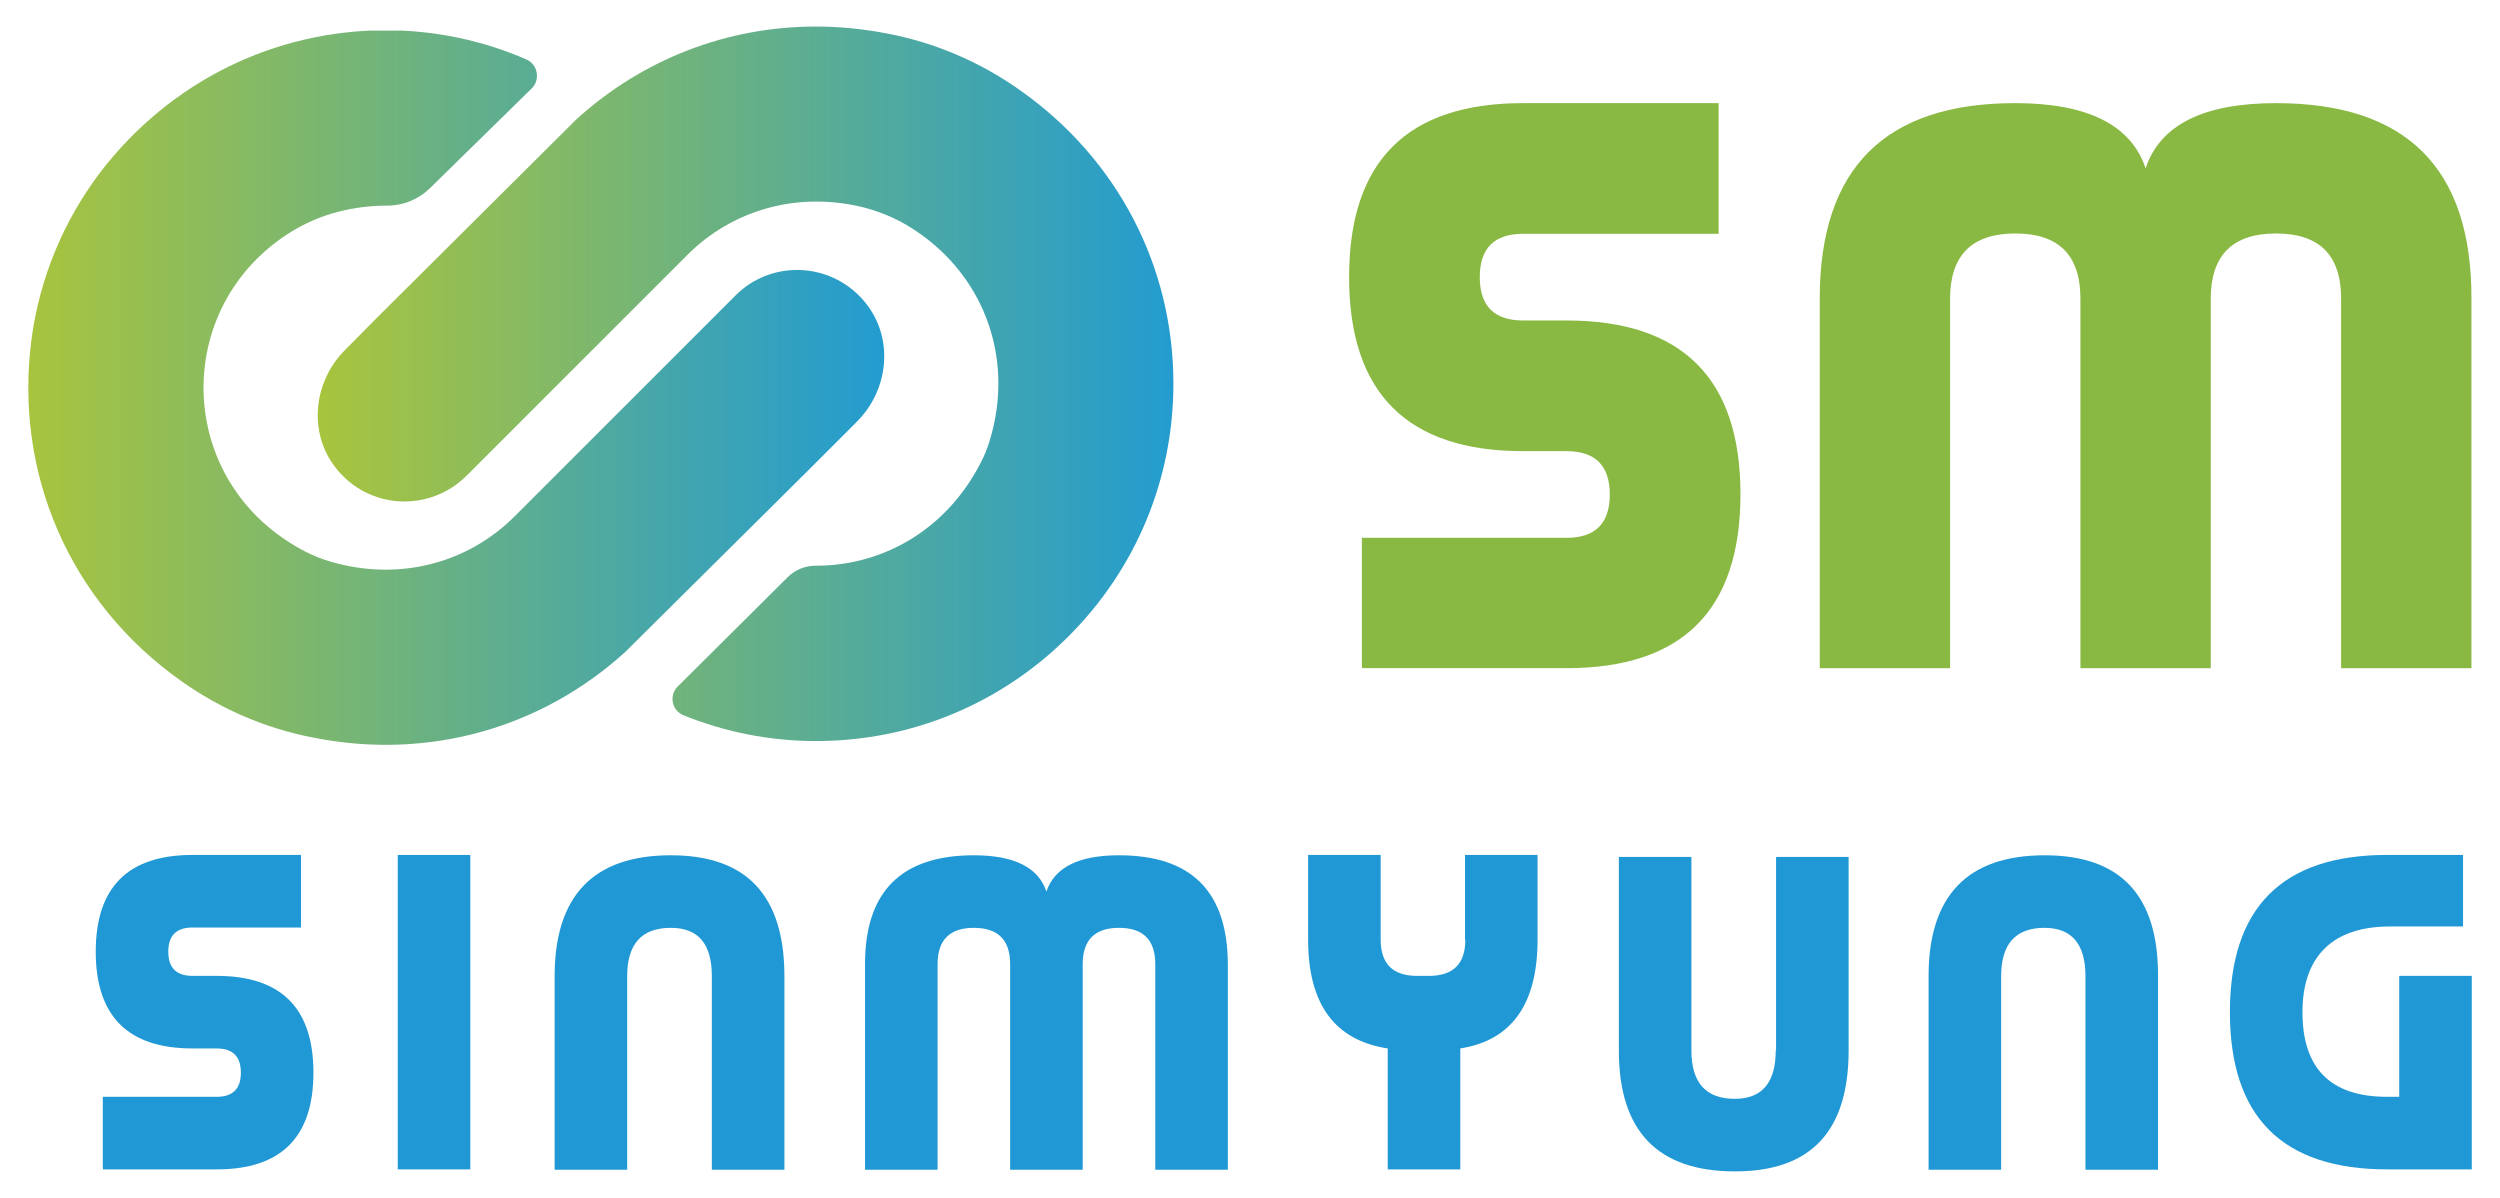
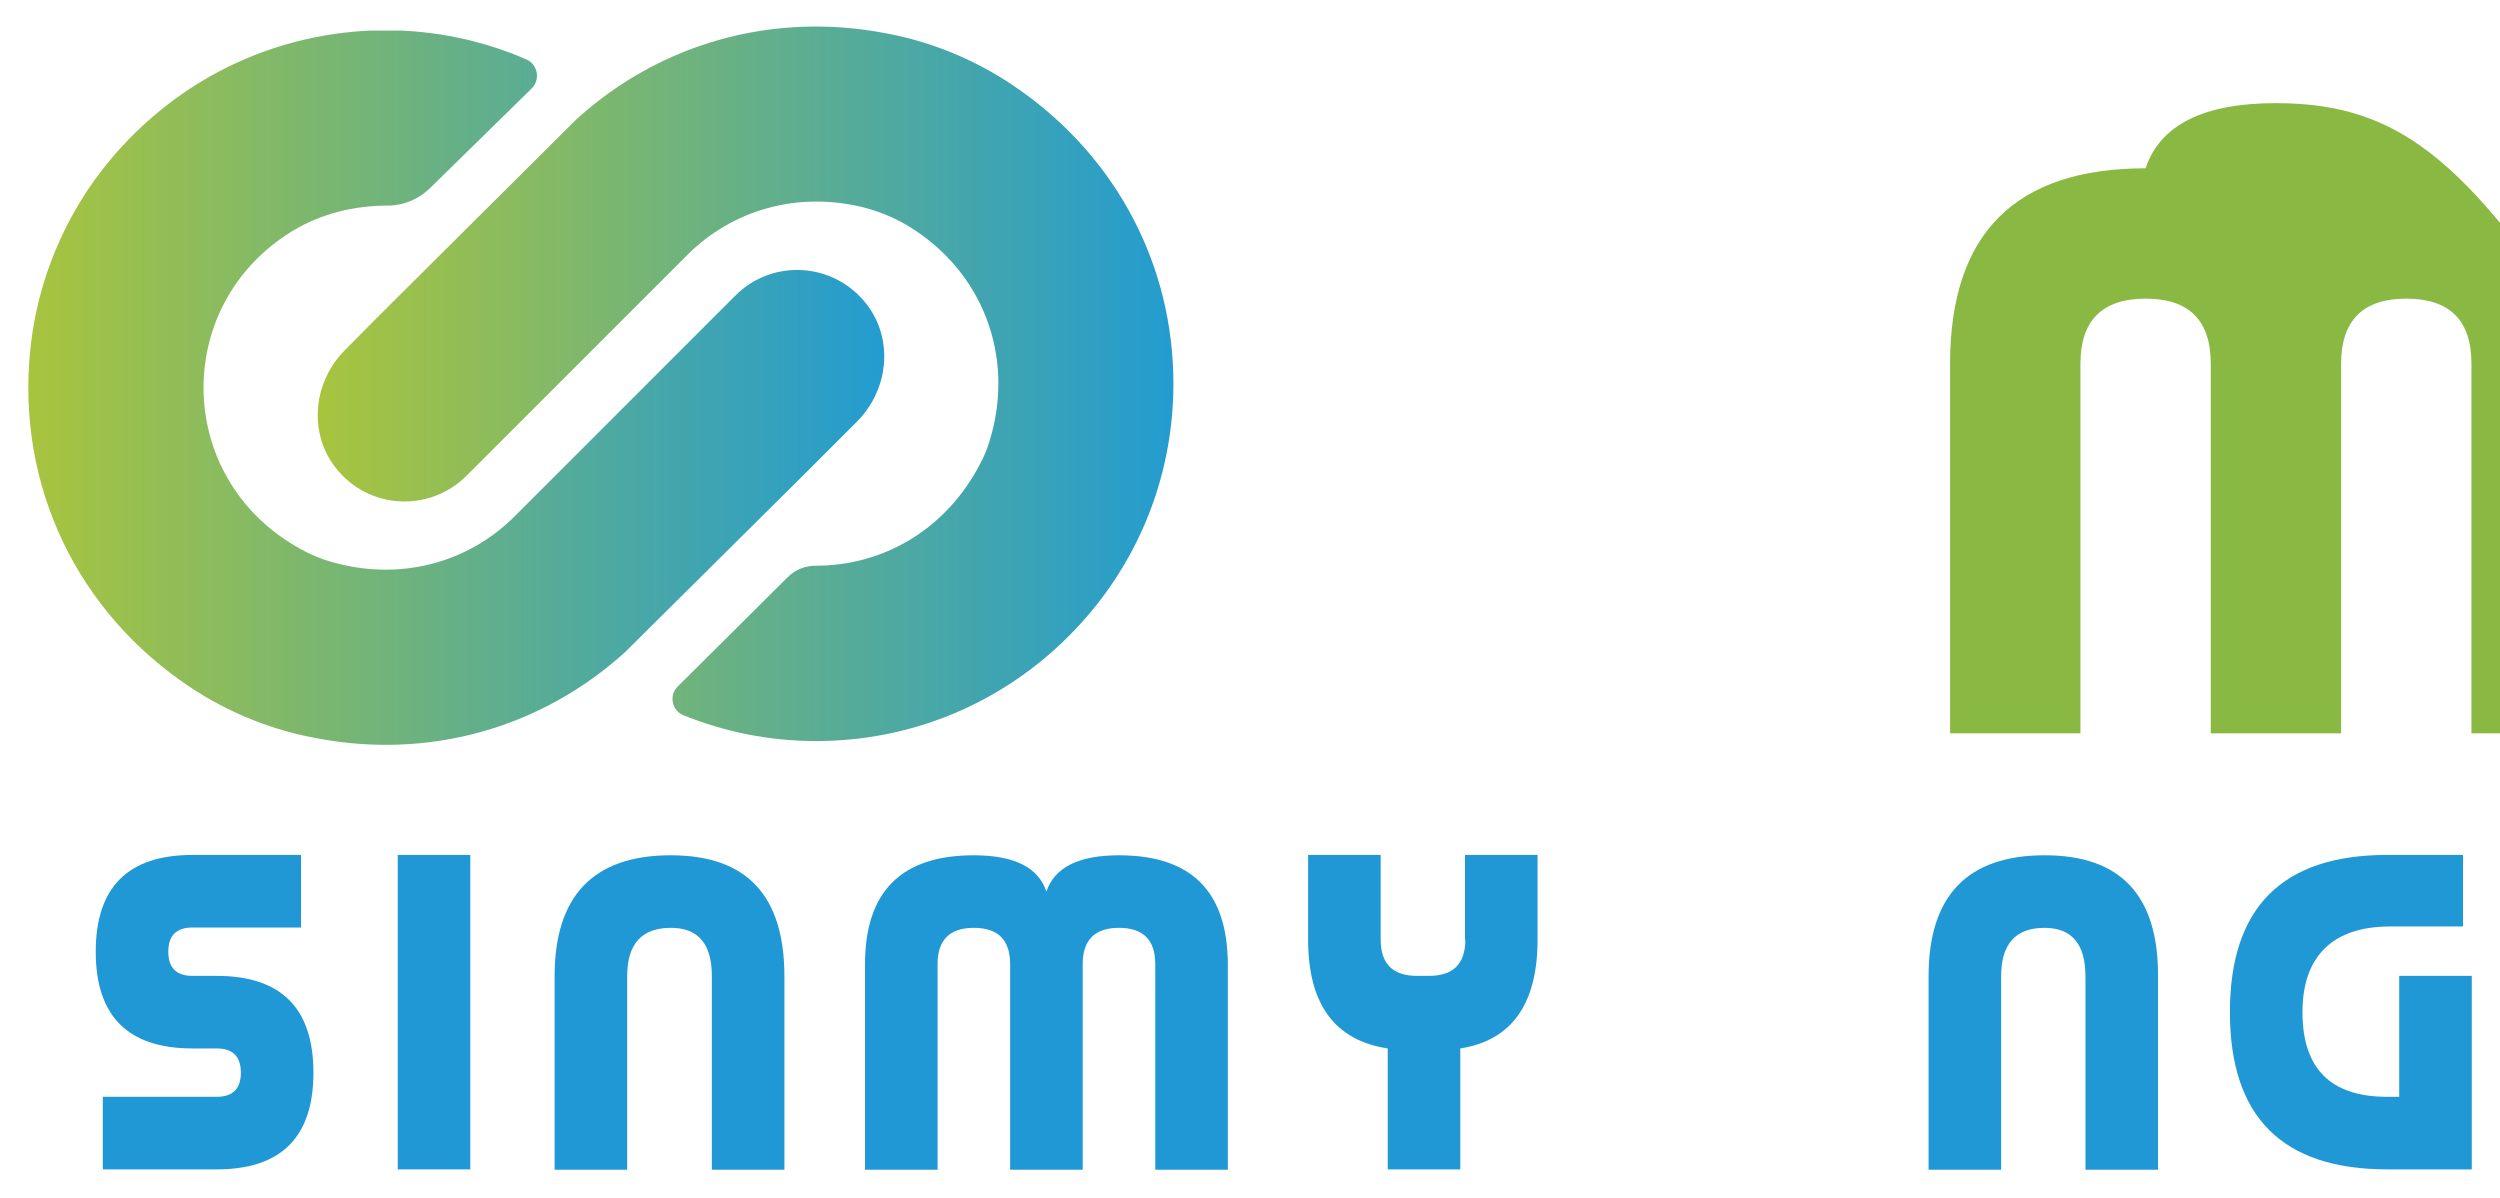
<svg xmlns="http://www.w3.org/2000/svg" xmlns:xlink="http://www.w3.org/1999/xlink" version="1.1" id="레이어_1" x="0px" y="0px" viewBox="0 0 744.2 356.6" style="enable-background:new 0 0 744.2 356.6;" xml:space="preserve">
  <style type="text/css">
	.st0{clip-path:url(#SVGID_2_);fill:url(#SVGID_3_);}
	.st1{clip-path:url(#SVGID_5_);fill:url(#SVGID_6_);}
	.st2{fill:#2098D5;}
	.st3{fill:#89B942;}
</style>
  <g>
    <g>
      <defs>
        <path id="SVGID_1_" d="M30,51.1C19,65.5,11.8,82.8,9.4,100.8c-5.3,40,11.3,78.4,44.5,101.9c11.8,8.4,25.3,14.2,39.5,16.9     c34.4,6.8,67.9-3,92.7-25.5l53.4-53l15.6-15.6c9.4-9.4,11-24.4,2.9-34.9c-9.8-12.7-28.2-13.6-39.1-2.6l-65.7,65.7     c-14.1,14.1-34.7,19.5-55.1,13.4c-2.4-0.7-4.8-1.7-7-2.8C51.8,144.2,50.5,91.1,87,68.8c8.5-5.2,18.4-7.6,28.4-7.6     c4.7,0,9.2-1.9,12.5-5.1l30.4-29.8c2.6-2.6,1.8-7.1-1.6-8.6c-13.1-5.7-27.3-8.7-42-8.7C81.6,9.1,50.7,24.2,30,51.1" />
      </defs>
      <clipPath id="SVGID_2_">
        <use xlink:href="#SVGID_1_" style="overflow:visible;" />
      </clipPath>
      <linearGradient id="SVGID_3_" gradientUnits="userSpaceOnUse" x1="216.055" y1="1975.272" x2="222.218" y2="1975.272" gradientTransform="matrix(41.336 0 0 -41.336 -8922.43 81766.797)">
        <stop offset="0" style="stop-color:#A8C43E" />
        <stop offset="1" style="stop-color:#239CD0" />
      </linearGradient>
      <rect x="4.1" y="9.1" class="st0" width="262" height="217.4" />
    </g>
    <g>
      <defs>
        <path id="SVGID_4_" d="M171.6,35.5l-59.7,59.4l-9.2,9.3c-9.4,9.4-11,24.4-2.9,34.9c9.8,12.7,28.1,13.5,39.1,2.5l65.7-65.7     c13.4-13.4,32.6-18.9,51.9-14.3c4.9,1.2,9.6,3.1,13.9,5.7c22.1,13.4,31.9,38.8,24.2,63.9c-0.7,2.4-1.7,4.8-2.9,7     c-10,19.2-28.5,30.2-48.8,30.2h-0.1c-3.1,0-6.1,1.2-8.3,3.4l-32.8,32.6c-2.6,2.6-1.7,7.1,1.7,8.5c12.4,5,25.7,7.7,39.5,7.7     c28.4,0,55.1-11.1,75.2-31.2c20.1-20.1,31.2-46.8,31.2-75.2c0-34.6-16.4-66.7-45.6-87.3c-11.8-8.4-25.3-14.2-39.5-16.9     c-7.2-1.4-14.3-2.1-21.3-2.1C216.3,7.9,191.2,17.7,171.6,35.5" />
      </defs>
      <clipPath id="SVGID_5_">
        <use xlink:href="#SVGID_4_" style="overflow:visible;" />
      </clipPath>
      <linearGradient id="SVGID_6_" gradientUnits="userSpaceOnUse" x1="217.807" y1="1975.345" x2="223.971" y2="1975.345" gradientTransform="matrix(41.336 0 0 -41.336 -8908.533 81766.297)">
        <stop offset="0" style="stop-color:#A8C43E" />
        <stop offset="1" style="stop-color:#239CD0" />
      </linearGradient>
      <rect x="91.7" y="7.9" class="st1" width="257.7" height="212.7" />
    </g>
    <rect x="118.4" y="254.5" class="st2" width="21.6" height="93.6" />
    <path class="st2" d="M199.7,254.6c-23,0-34.6,12-34.6,36v57.6h21.6v-57.6c0-9.6,4.3-14.4,13-14.4c8.2,0,12.2,4.8,12.2,14.4v57.6   h21.6v-57.6C233.5,266.5,222.2,254.6,199.7,254.6" />
    <path class="st2" d="M333.1,254.6c-12,0-19.2,3.6-21.6,10.8c-2.4-7.2-9.6-10.8-21.6-10.8c-21.6,0-32.4,10.8-32.4,32.4v61.2h21.6   v-61.2c0-7.2,3.6-10.8,10.8-10.8c7.2,0,10.8,3.6,10.8,10.8v61.2h21.6v-61.2c0-7.2,3.6-10.8,10.8-10.8c7.2,0,10.8,3.6,10.8,10.8   v61.2h21.6v-61.2C365.4,265.4,354.7,254.6,333.1,254.6" />
    <path class="st2" d="M436.2,279.7c0,7.2-3.6,10.8-10.8,10.8h-3.6c-7.2,0-10.8-3.6-10.8-10.8v-25.2h-21.6v25.2   c0,19.2,7.9,30,23.7,32.4v36h21.6v-36c15.3-2.4,23-13.2,23-32.4v-25.2h-21.6V279.7z" />
-     <path class="st2" d="M528.6,312.7c0,9.6-4.1,14.4-12.2,14.4c-8.6,0-12.9-4.8-12.9-14.4v-57.6h-21.6v57.6c0,24,11.5,36,34.6,36   c22.6,0,33.8-12,33.8-36v-57.6h-21.6V312.7z" />
    <path class="st2" d="M608.7,254.6c-23,0-34.6,12-34.6,36v57.6h21.6v-57.6c0-9.6,4.3-14.4,12.9-14.4c8.1,0,12.2,4.8,12.2,14.4v57.6   h21.6v-57.6C642.5,266.5,631.2,254.6,608.7,254.6" />
    <path class="st2" d="M714.2,290.5v36h-3.6c-16.8,0-25.2-8.4-25.2-25.2c0-16.8,9.2-25.5,26-25.5h2.1h19.7v-21.3h-19.7h-2.9   c-31.2,0-46.8,15.6-46.8,46.8c0,31.2,15.6,46.8,46.8,46.8h25.2v-57.6H714.2z" />
    <path class="st2" d="M64.5,290.5h-7.2c-4.8,0-7.2-2.4-7.2-7.2c0-4.8,2.4-7.2,7.2-7.2h25.2h4.3h2.8v-18.9v-2.7h-2.1h-5H57.3   c-19.2,0-28.8,9.6-28.8,28.8c0,19.2,9.6,28.8,28.8,28.8h7.2c4.8,0,7.2,2.4,7.2,7.2c0,4.8-2.4,7.2-7.2,7.2H30.6v21.2l0.1,0.4h33.8   c19.2,0,28.8-9.6,28.8-28.8C93.3,300.1,83.7,290.5,64.5,290.5" />
-     <path class="st3" d="M677.5,30.7c-21.6,0-34.5,6.5-38.8,19.4c-4.3-12.9-17.3-19.4-38.8-19.4c-38.8,0-58.2,19.4-58.2,58.2v110h38.8   v-110c0-12.9,6.5-19.4,19.4-19.4c13,0,19.4,6.5,19.4,19.4v110h38.8v-110c0-12.9,6.5-19.4,19.4-19.4c13,0,19.4,6.5,19.4,19.4v110   h38.8v-110C735.8,50.1,716.4,30.7,677.5,30.7" />
-     <path class="st3" d="M466.3,95.4h-12.9c-8.6,0-12.9-4.3-12.9-12.9c0-8.6,4.3-12.9,12.9-12.9h45.3h7.8h5.1V35.6v-4.9h-3.8h-9.1   h-45.3c-34.5,0-51.8,17.2-51.8,51.8c0,34.5,17.3,51.8,51.8,51.8h12.9c8.6,0,12.9,4.3,12.9,12.9c0,8.6-4.3,12.9-12.9,12.9h-60.9   v38.1l0.1,0.7h60.8c34.5,0,51.8-17.2,51.8-51.8C518.1,112.7,500.8,95.4,466.3,95.4" />
+     <path class="st3" d="M677.5,30.7c-21.6,0-34.5,6.5-38.8,19.4c-38.8,0-58.2,19.4-58.2,58.2v110h38.8   v-110c0-12.9,6.5-19.4,19.4-19.4c13,0,19.4,6.5,19.4,19.4v110h38.8v-110c0-12.9,6.5-19.4,19.4-19.4c13,0,19.4,6.5,19.4,19.4v110   h38.8v-110C735.8,50.1,716.4,30.7,677.5,30.7" />
  </g>
</svg>